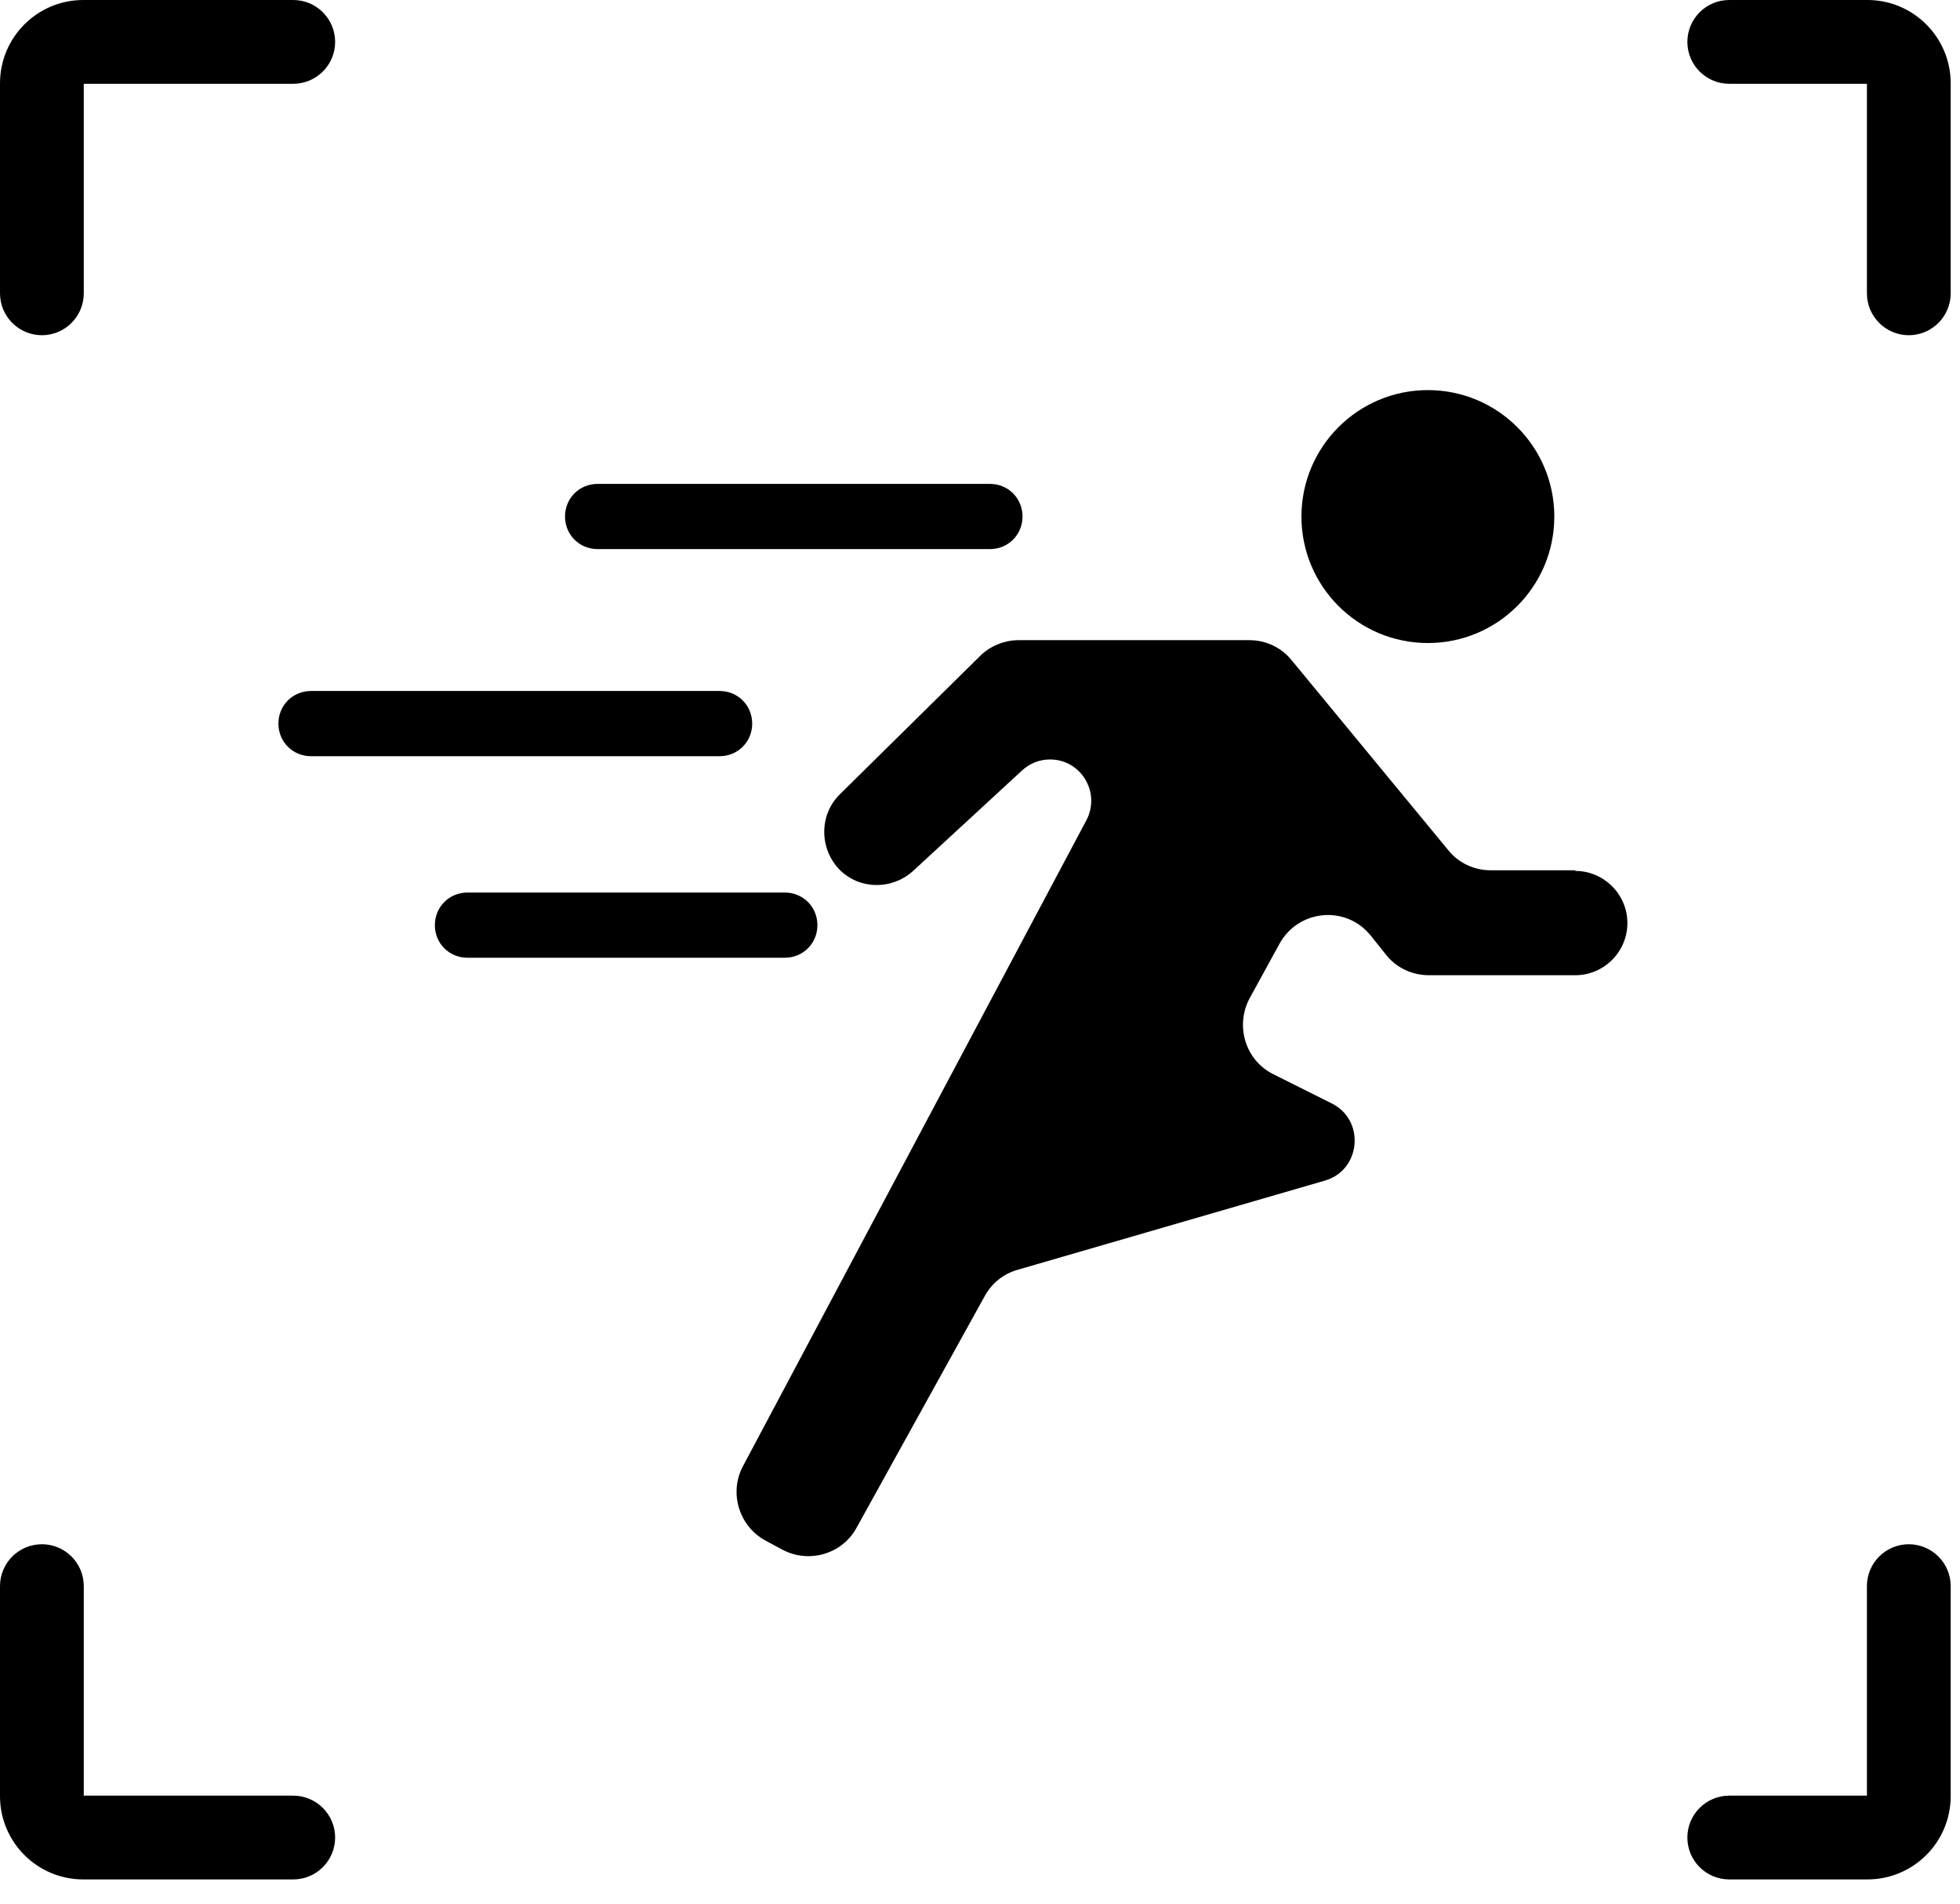
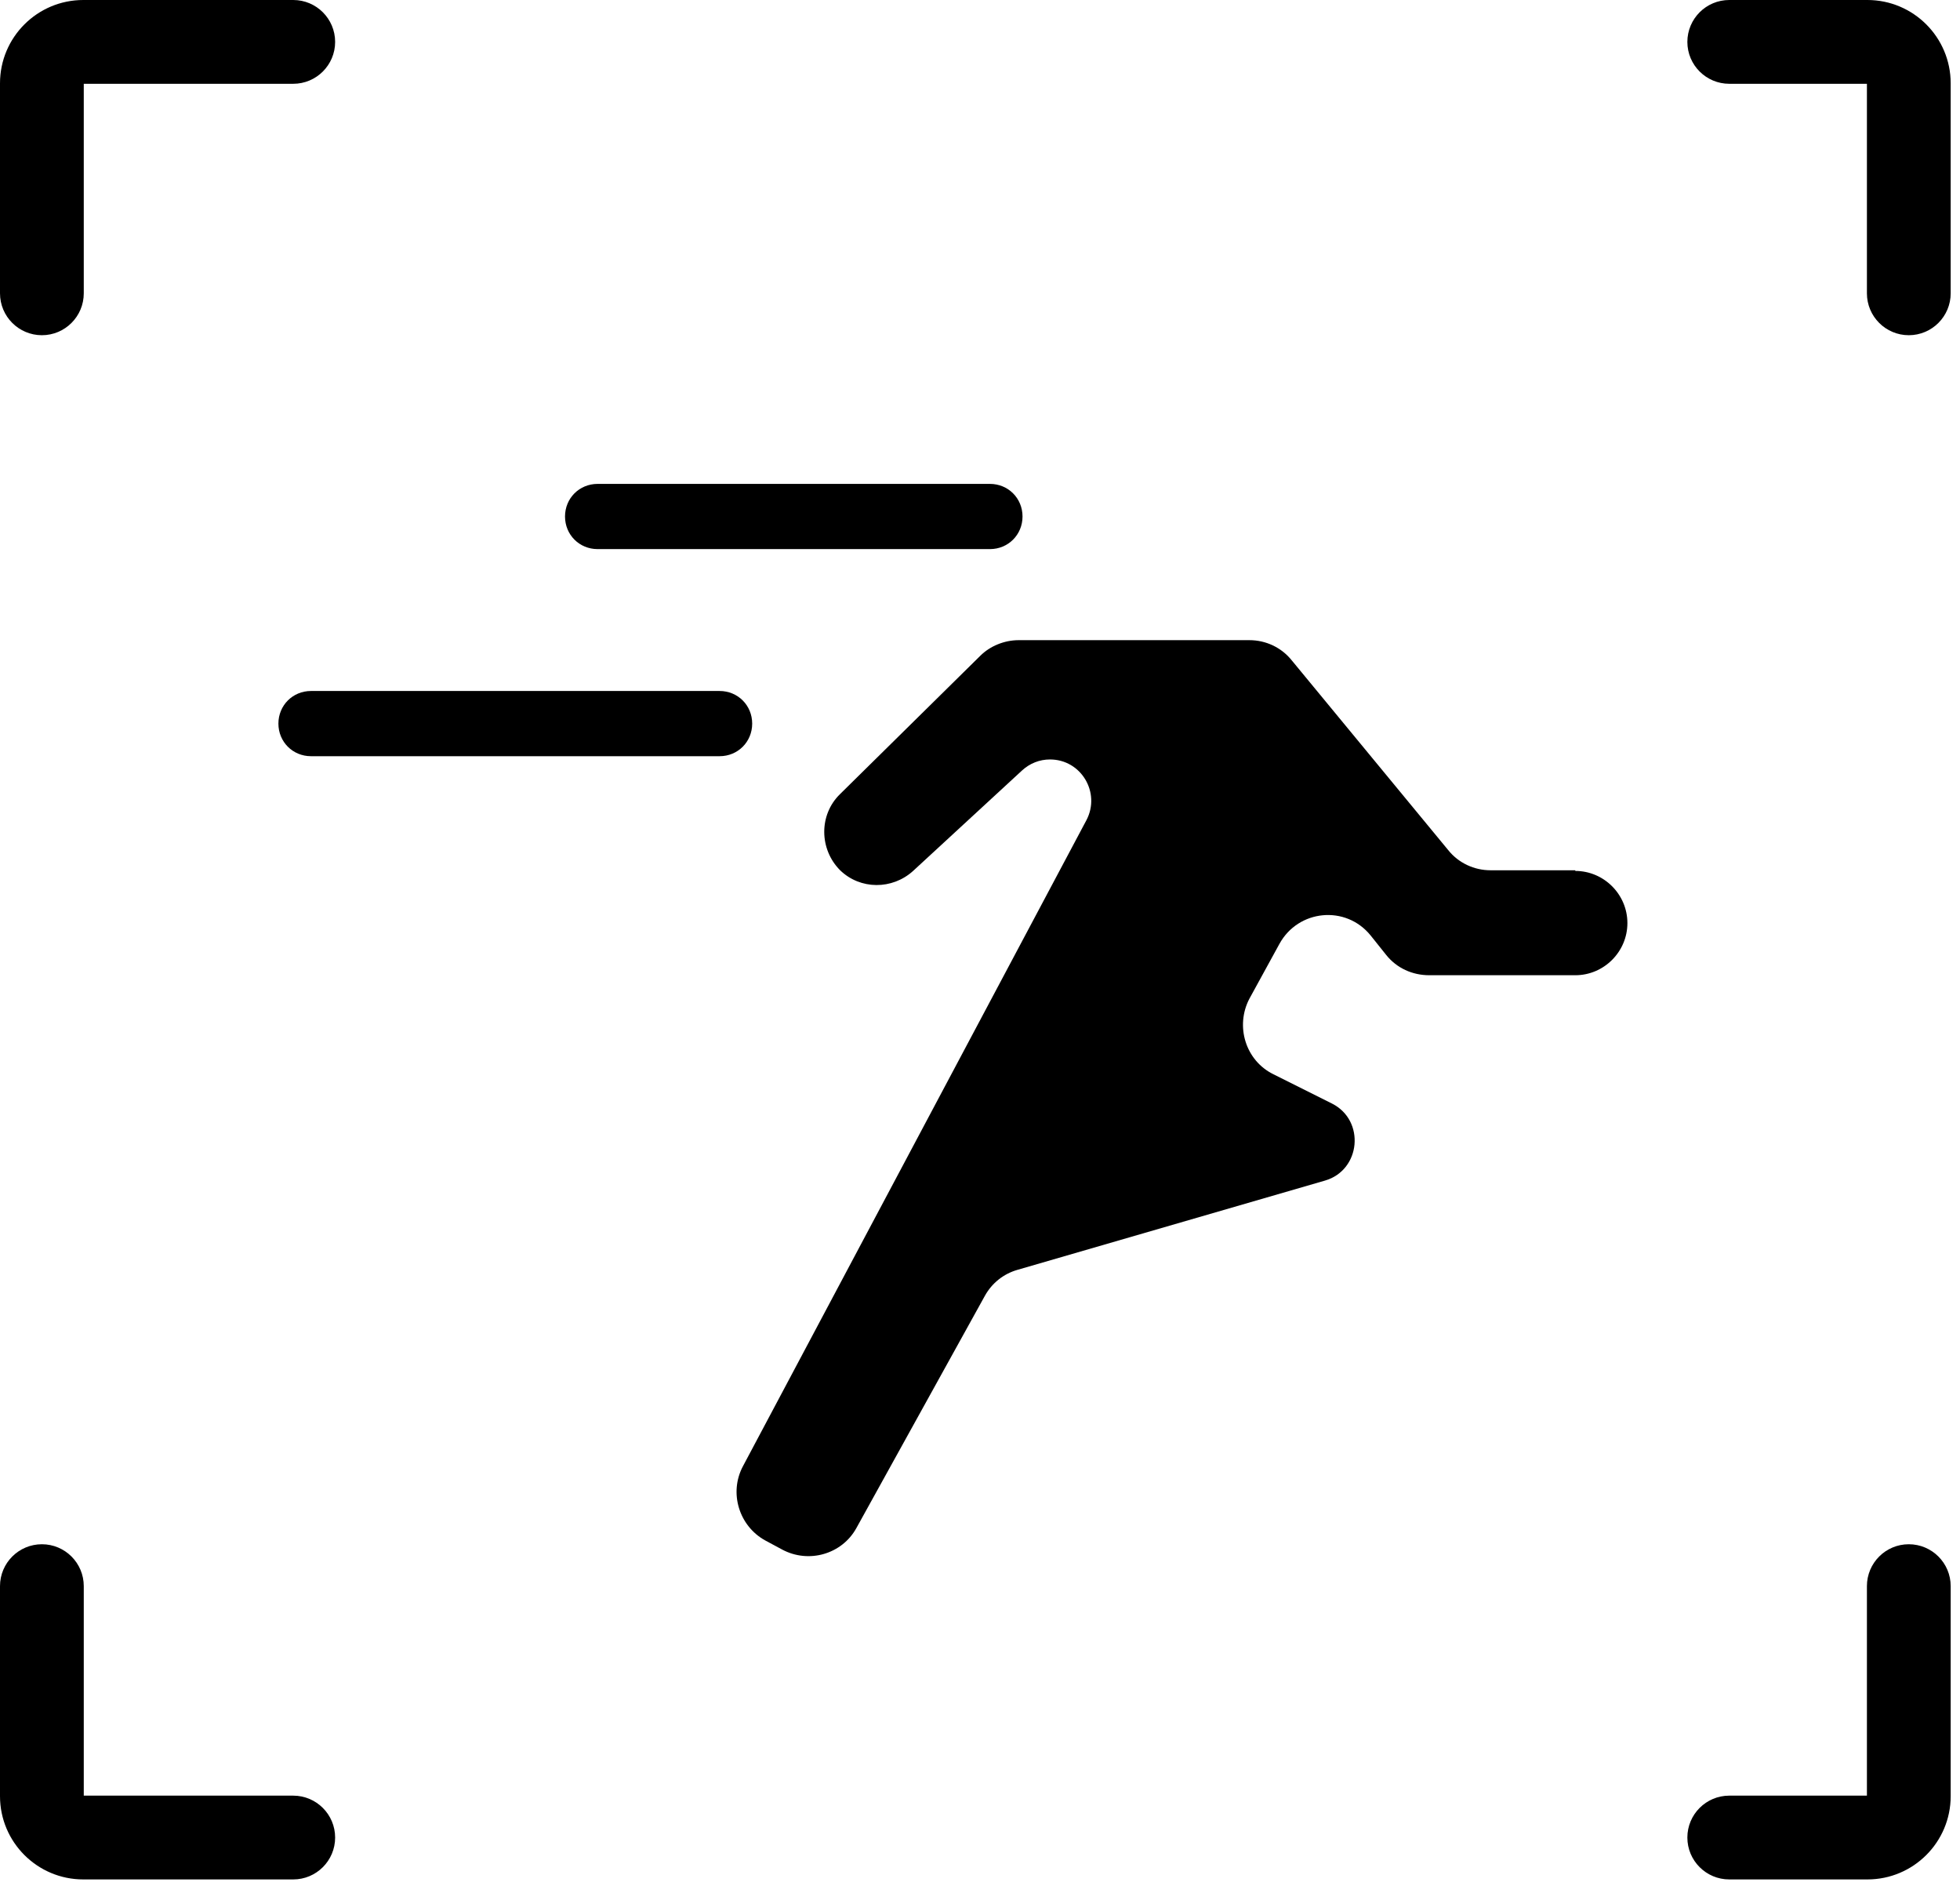
<svg xmlns="http://www.w3.org/2000/svg" width="69" height="67" viewBox="0 0 69 67" fill="none">
  <path d="M1.475 54.351C2.289 54.351 2.949 55.011 2.949 55.825V63.199H10.323C11.137 63.2 11.798 63.86 11.798 64.674C11.798 65.488 11.137 66.148 10.323 66.148H2.932C1.313 66.148 0 64.836 0 63.217V55.825C0 55.011 0.66 54.351 1.475 54.351ZM67.197 54.351C68.011 54.351 68.672 55.011 68.672 55.825V63.217C68.672 64.836 67.359 66.148 65.74 66.148H60.877C60.063 66.148 59.402 65.488 59.402 64.674C59.402 63.859 60.063 63.199 60.877 63.199H65.723V55.825C65.723 55.011 66.383 54.351 67.197 54.351ZM10.323 0C11.137 0 11.798 0.66 11.798 1.475C11.798 2.289 11.137 2.949 10.323 2.949H2.949V10.323C2.949 11.137 2.289 11.798 1.475 11.798C0.66 11.798 0 11.137 0 10.323V2.932C0 1.313 1.313 0 2.932 0H10.323ZM65.74 0C67.359 0 68.672 1.313 68.672 2.932V10.323C68.672 11.137 68.011 11.798 67.197 11.798C66.383 11.798 65.723 11.137 65.723 10.323V2.949H60.877C60.063 2.949 59.402 2.289 59.402 1.475C59.403 0.66 60.063 2.2764e-05 60.877 0H65.74Z" fill="black" />
  <path d="M55.456 30.63H52.473C51.9 30.63 51.349 30.378 50.982 29.919L45.475 23.242C45.108 22.784 44.558 22.531 43.984 22.531H35.862C35.358 22.531 34.853 22.738 34.509 23.082L29.576 27.946C28.819 28.68 28.842 29.896 29.576 30.63C30.287 31.319 31.411 31.319 32.145 30.653L35.977 27.12C36.252 26.867 36.596 26.73 36.964 26.73C38.065 26.73 38.753 27.9 38.248 28.864L26.157 51.6C25.653 52.541 26.02 53.711 26.937 54.216L27.534 54.537C28.475 55.042 29.645 54.698 30.149 53.78L34.669 45.612C34.922 45.153 35.335 44.832 35.816 44.694L46.646 41.551C47.907 41.184 48.068 39.44 46.898 38.844L44.833 37.811C43.846 37.33 43.479 36.114 43.984 35.15L45.04 33.223C45.705 32.007 47.38 31.846 48.252 32.925L48.802 33.613C49.169 34.072 49.72 34.324 50.316 34.324H55.456C56.465 34.324 57.291 33.498 57.291 32.489C57.291 31.479 56.465 30.653 55.456 30.653V30.63Z" fill="black" />
-   <path d="M50.267 22.632C52.726 22.632 54.718 20.64 54.718 18.181C54.718 15.723 52.726 13.73 50.267 13.73C47.809 13.73 45.816 15.723 45.816 18.181C45.816 20.64 47.809 22.632 50.267 22.632Z" fill="black" />
  <path d="M26.48 25.468C26.48 24.825 25.976 24.32 25.333 24.32H10.948C10.306 24.32 9.801 24.825 9.801 25.468C9.801 26.11 10.306 26.615 10.948 26.615H25.333C25.976 26.615 26.48 26.11 26.48 25.468Z" fill="black" />
-   <path d="M28.776 32.561C28.776 31.919 28.271 31.414 27.629 31.414H16.456C15.813 31.414 15.309 31.919 15.309 32.561C15.309 33.204 15.813 33.708 16.456 33.708H27.629C28.271 33.708 28.776 33.204 28.776 32.561Z" fill="black" />
  <path d="M21.038 19.326H34.85C35.492 19.326 35.997 18.821 35.997 18.178C35.997 17.536 35.492 17.031 34.85 17.031H21.038C20.395 17.031 19.891 17.536 19.891 18.178C19.891 18.821 20.395 19.326 21.038 19.326Z" fill="black" />
</svg>